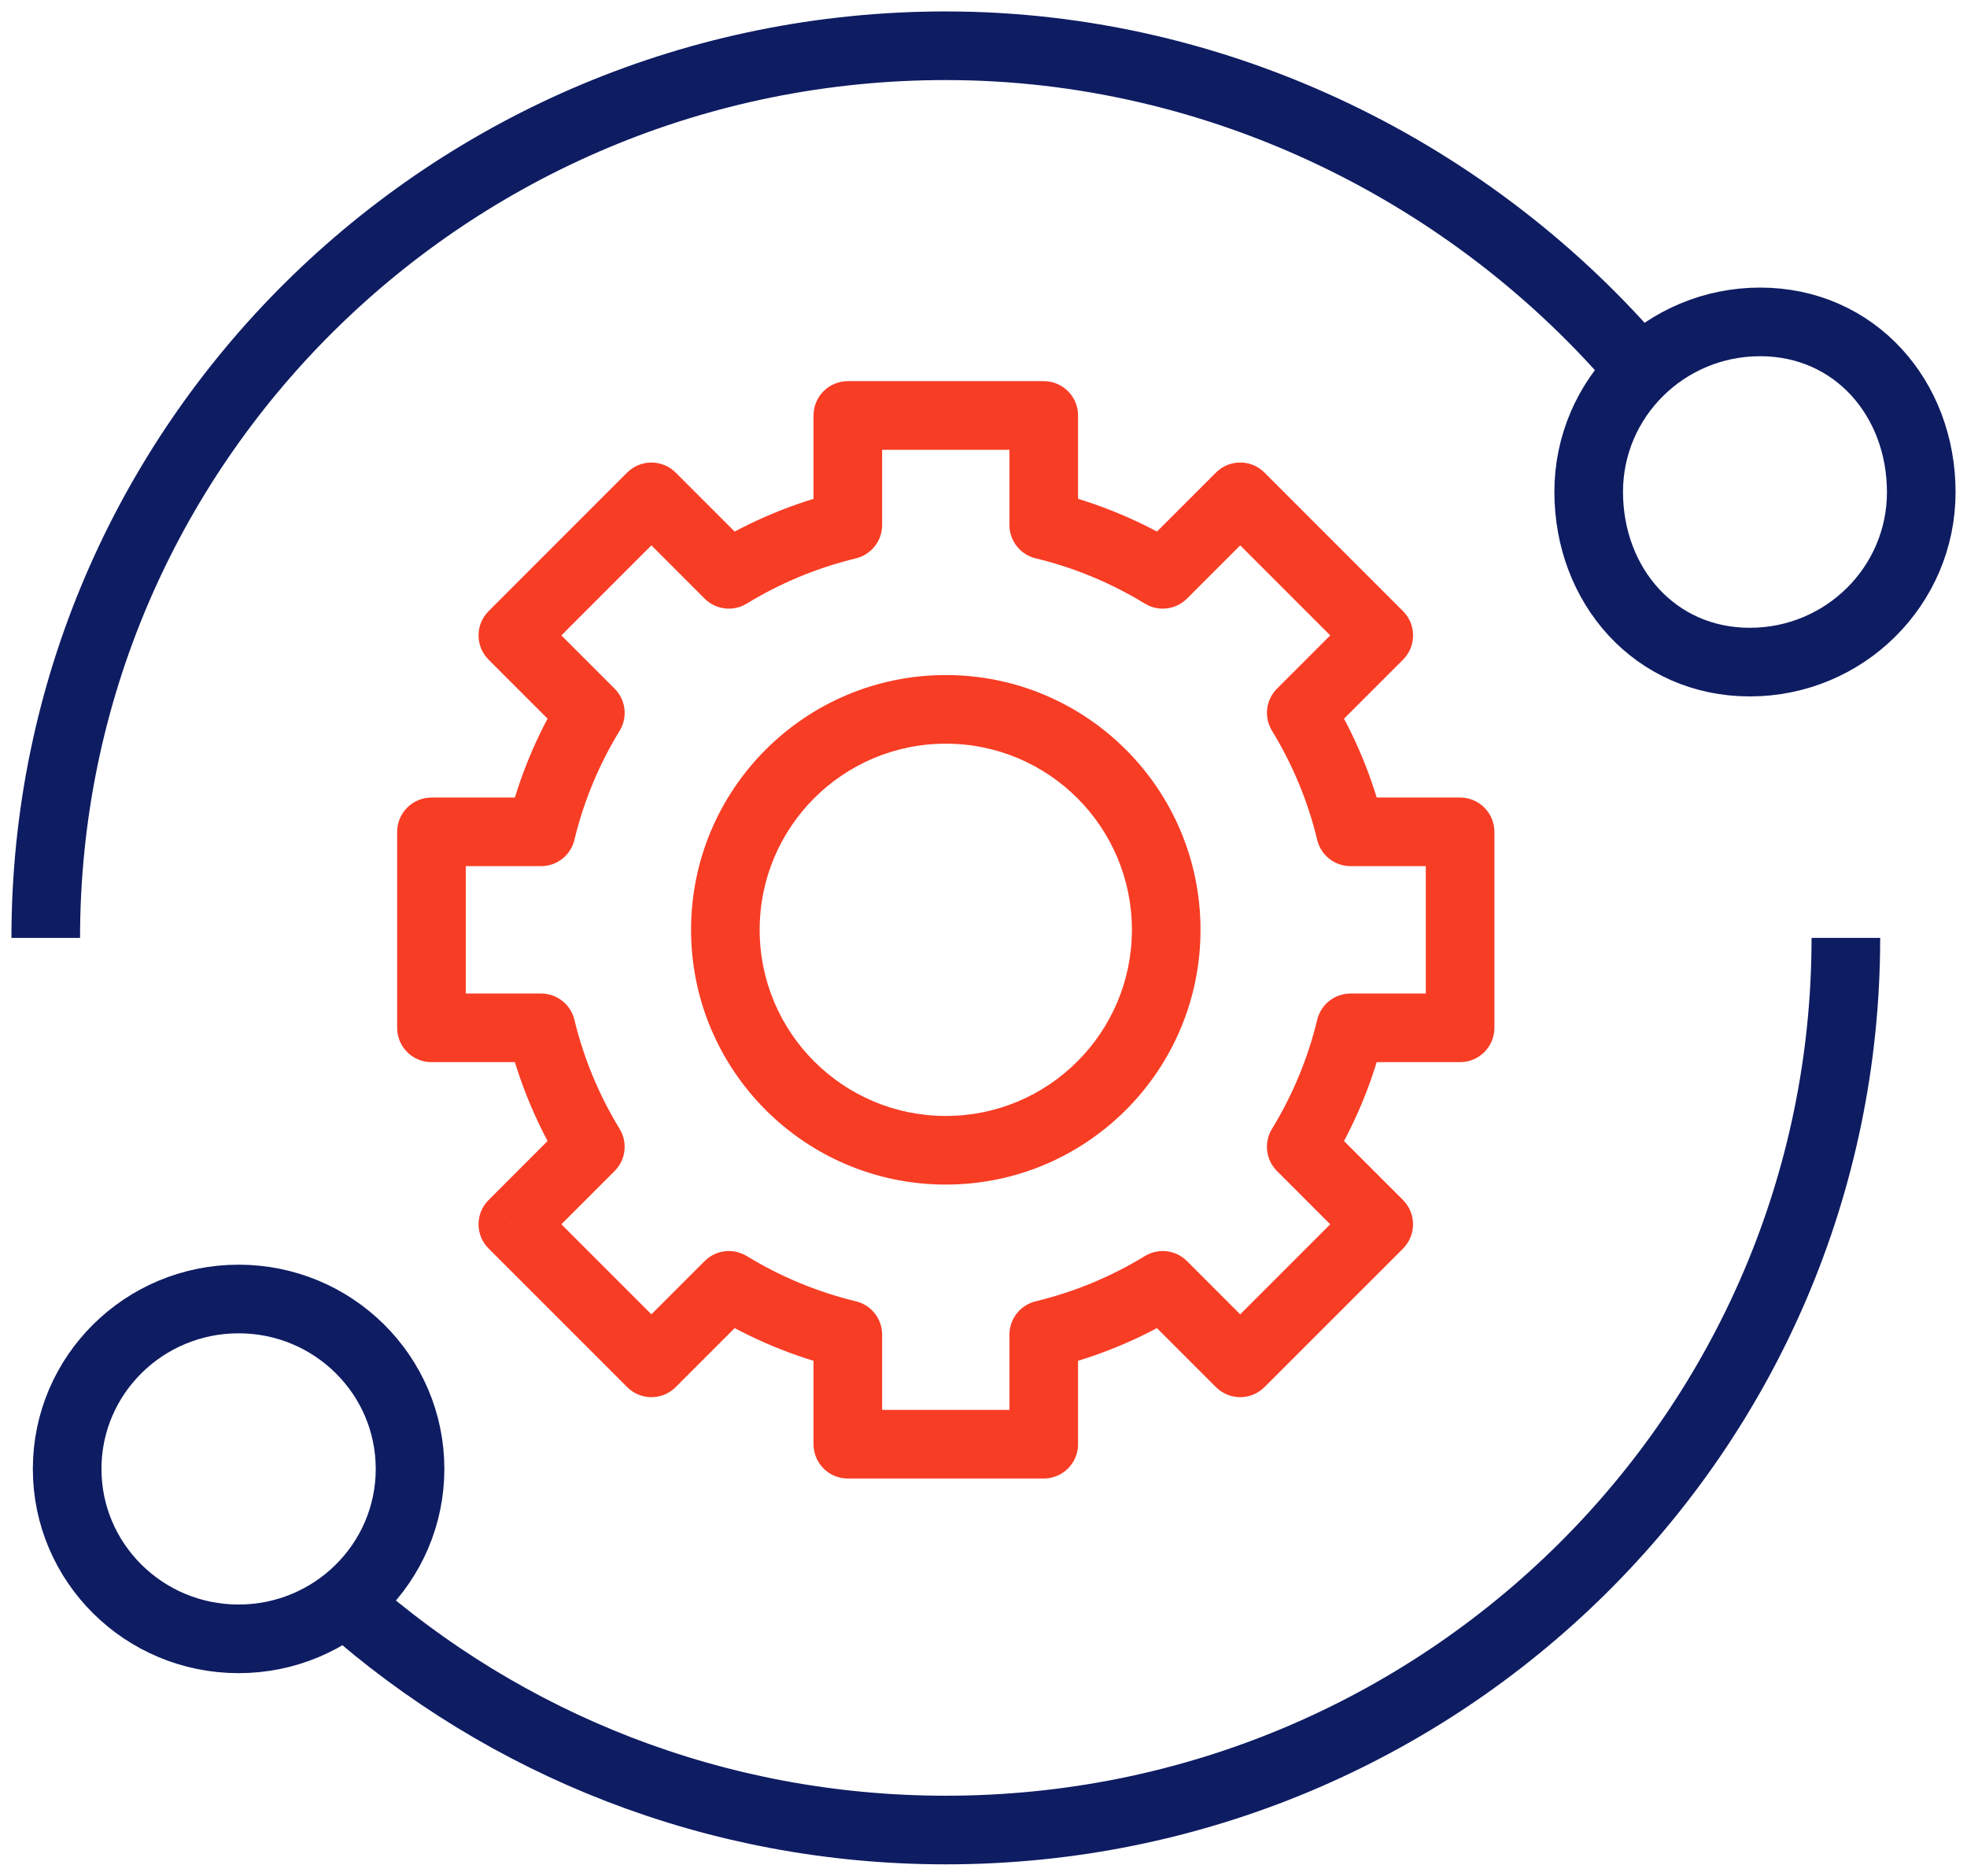
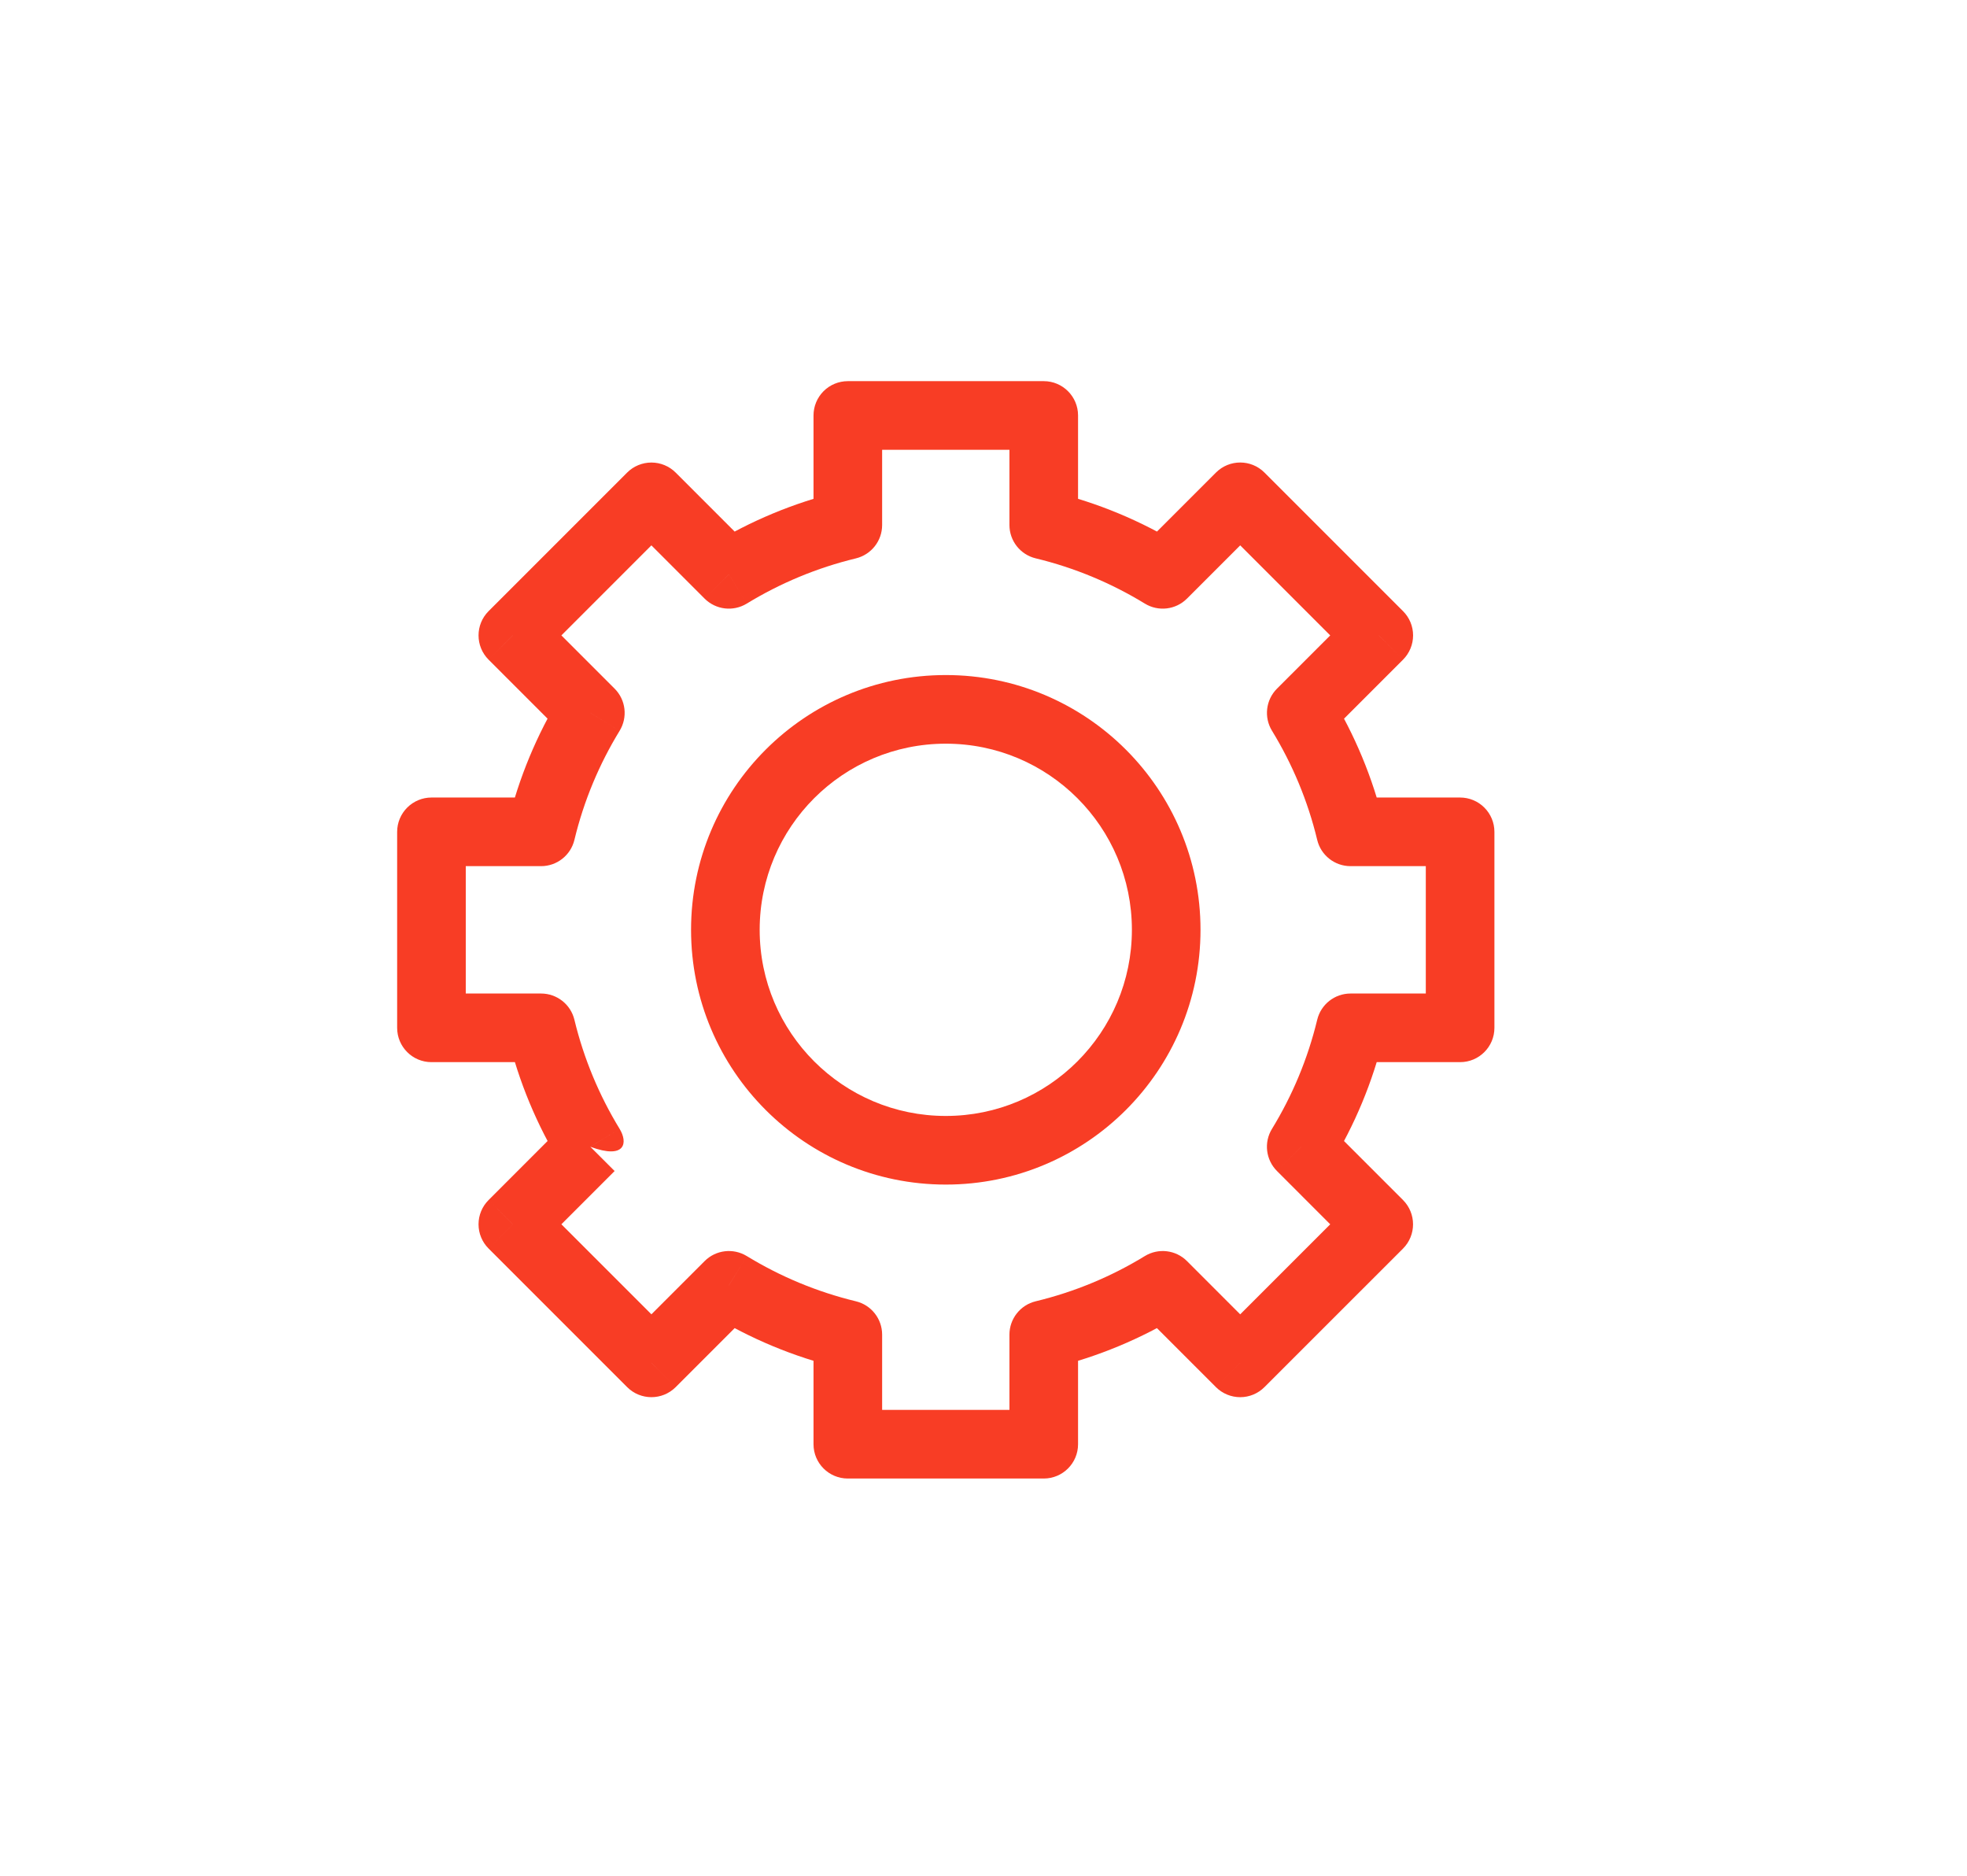
<svg xmlns="http://www.w3.org/2000/svg" width="43" height="41" viewBox="0 0 43 41" fill="none">
-   <path d="M22.817 31.567L22.817 32.317C23.231 32.317 23.567 31.982 23.567 31.567L22.817 31.567ZM18.534 31.567L17.784 31.567C17.784 31.982 18.12 32.317 18.534 32.317L18.534 31.567ZM22.817 29.172L22.641 28.443C22.305 28.524 22.067 28.826 22.067 29.172L22.817 29.172ZM25.417 28.095L25.948 27.564C25.703 27.319 25.322 27.274 25.026 27.455L25.417 28.095ZM27.112 29.789L26.581 30.319C26.722 30.46 26.913 30.539 27.112 30.539C27.311 30.539 27.501 30.46 27.642 30.319L27.112 29.789ZM30.14 26.76L30.671 27.291C30.963 26.998 30.963 26.523 30.671 26.23L30.14 26.76ZM28.446 25.066L27.806 24.675C27.625 24.97 27.671 25.351 27.916 25.596L28.446 25.066ZM29.524 22.466L29.524 21.716C29.178 21.716 28.876 21.953 28.795 22.29L29.524 22.466ZM31.919 22.466L31.919 23.216C32.333 23.216 32.669 22.88 32.669 22.466L31.919 22.466ZM31.919 18.182L32.669 18.182C32.669 17.983 32.59 17.793 32.449 17.652C32.309 17.511 32.118 17.432 31.919 17.432L31.919 18.182ZM29.524 18.182L28.795 18.358C28.876 18.695 29.178 18.932 29.524 18.932L29.524 18.182ZM28.447 15.582L27.916 15.052C27.671 15.297 27.626 15.678 27.807 15.973L28.447 15.582ZM30.141 13.888L30.671 14.419C30.812 14.278 30.891 14.087 30.891 13.888C30.891 13.689 30.812 13.498 30.671 13.358L30.141 13.888ZM27.112 10.86L27.642 10.329C27.349 10.036 26.875 10.036 26.582 10.329L27.112 10.86ZM25.418 12.553L25.027 13.193C25.322 13.374 25.703 13.329 25.948 13.084L25.418 12.553ZM22.817 11.475L22.067 11.475C22.067 11.822 22.305 12.123 22.641 12.204L22.817 11.475ZM22.817 9.081L23.567 9.081C23.567 8.667 23.231 8.331 22.817 8.331L22.817 9.081ZM18.534 9.081L18.534 8.331C18.335 8.331 18.144 8.41 18.004 8.55C17.863 8.691 17.784 8.882 17.784 9.081L18.534 9.081ZM18.534 11.476L18.71 12.205C19.047 12.123 19.284 11.822 19.284 11.476L18.534 11.476ZM15.934 12.554L15.403 13.084C15.649 13.329 16.029 13.374 16.325 13.193L15.934 12.554ZM14.24 10.86L14.77 10.329C14.63 10.189 14.439 10.11 14.24 10.11C14.041 10.11 13.85 10.189 13.71 10.329L14.24 10.86ZM11.211 13.888L10.681 13.358C10.388 13.651 10.388 14.126 10.681 14.419L11.211 13.888ZM12.905 15.582L13.545 15.974C13.726 15.678 13.681 15.297 13.436 15.052L12.905 15.582ZM11.828 18.182L11.828 18.932C12.174 18.932 12.476 18.695 12.557 18.358L11.828 18.182ZM9.432 18.182L9.432 17.432C9.233 17.432 9.043 17.511 8.902 17.652C8.761 17.793 8.682 17.983 8.682 18.182L9.432 18.182ZM9.432 22.466L8.682 22.466C8.682 22.88 9.018 23.216 9.432 23.216L9.432 22.466ZM11.828 22.466L12.557 22.29C12.476 21.953 12.174 21.716 11.828 21.716L11.828 22.466ZM12.906 25.066L13.436 25.596C13.681 25.351 13.726 24.97 13.545 24.674L12.906 25.066ZM11.211 26.76L10.681 26.23C10.54 26.37 10.461 26.561 10.461 26.76C10.461 26.959 10.54 27.15 10.681 27.29L11.211 26.76ZM14.24 29.789L13.71 30.319C14.003 30.612 14.478 30.612 14.771 30.319L14.24 29.789ZM15.934 28.094L16.326 27.455C16.03 27.274 15.649 27.319 15.404 27.564L15.934 28.094ZM18.534 29.172L19.284 29.172C19.284 28.826 19.047 28.524 18.71 28.443L18.534 29.172ZM22.817 30.817L18.534 30.817L18.534 32.317L22.817 32.317L22.817 30.817ZM22.067 29.172L22.067 31.567L23.567 31.567L23.567 29.172L22.067 29.172ZM25.026 27.455C24.297 27.901 23.495 28.237 22.641 28.443L22.993 29.901C24.001 29.658 24.948 29.26 25.809 28.734L25.026 27.455ZM27.642 29.259L25.948 27.564L24.887 28.625L26.581 30.319L27.642 29.259ZM29.61 26.23L26.581 29.259L27.642 30.319L30.671 27.291L29.61 26.23ZM27.916 25.596L29.61 27.291L30.671 26.23L28.977 24.536L27.916 25.596ZM28.795 22.29C28.589 23.143 28.252 23.946 27.806 24.675L29.086 25.457C29.612 24.597 30.01 23.65 30.253 22.641L28.795 22.29ZM31.919 21.716L29.524 21.716L29.524 23.216L31.919 23.216L31.919 21.716ZM31.169 18.182L31.169 22.466L32.669 22.466L32.669 18.182L31.169 18.182ZM29.524 18.932L31.919 18.932L31.919 17.432L29.524 17.432L29.524 18.932ZM27.807 15.973C28.253 16.703 28.59 17.505 28.795 18.358L30.253 18.007C30.01 16.998 29.612 16.051 29.086 15.191L27.807 15.973ZM29.61 13.358L27.916 15.052L28.977 16.113L30.671 14.419L29.61 13.358ZM26.582 11.39L29.61 14.419L30.671 13.358L27.642 10.329L26.582 11.39ZM25.948 13.084L27.642 11.39L26.582 10.329L24.888 12.023L25.948 13.084ZM22.641 12.204C23.495 12.41 24.297 12.747 25.027 13.193L25.809 11.914C24.949 11.387 24.001 10.989 22.993 10.746L22.641 12.204ZM22.067 9.081L22.067 11.475L23.567 11.475L23.567 9.081L22.067 9.081ZM18.534 9.831L22.817 9.831L22.817 8.331L18.534 8.331L18.534 9.831ZM19.284 11.476L19.284 9.081L17.784 9.081L17.784 11.476L19.284 11.476ZM16.325 13.193C17.054 12.748 17.857 12.411 18.71 12.205L18.358 10.746C17.35 10.99 16.403 11.388 15.543 11.914L16.325 13.193ZM13.71 11.39L15.403 13.084L16.464 12.023L14.77 10.329L13.71 11.39ZM11.742 14.419L14.77 11.39L13.71 10.329L10.681 13.358L11.742 14.419ZM13.436 15.052L11.742 13.358L10.681 14.419L12.375 16.113L13.436 15.052ZM12.557 18.358C12.762 17.505 13.099 16.703 13.545 15.974L12.265 15.191C11.739 16.051 11.342 16.999 11.098 18.007L12.557 18.358ZM9.432 18.932L11.828 18.932L11.828 17.432L9.432 17.432L9.432 18.932ZM10.182 22.466L10.182 18.182L8.682 18.182L8.682 22.466L10.182 22.466ZM11.828 21.716L9.432 21.716L9.432 23.216L11.828 23.216L11.828 21.716ZM13.545 24.674C13.1 23.945 12.763 23.143 12.557 22.29L11.099 22.641C11.342 23.649 11.74 24.597 12.266 25.457L13.545 24.674ZM11.742 27.29L13.436 25.596L12.375 24.535L10.681 26.23L11.742 27.29ZM14.771 29.258L11.742 26.23L10.681 27.29L13.71 30.319L14.771 29.258ZM15.404 27.564L13.71 29.258L14.771 30.319L16.465 28.625L15.404 27.564ZM18.71 28.443C17.857 28.237 17.055 27.9 16.326 27.455L15.543 28.734C16.403 29.26 17.35 29.658 18.358 29.901L18.71 28.443ZM19.284 31.567L19.284 29.172L17.784 29.172L17.784 31.567L19.284 31.567ZM16.607 20.323C16.607 18.076 18.429 16.255 20.676 16.255L20.676 14.755C17.6 14.755 15.107 17.248 15.107 20.323L16.607 20.323ZM20.676 24.392C18.429 24.392 16.607 22.57 16.607 20.323L15.107 20.323C15.107 23.399 17.6 25.892 20.676 25.892L20.676 24.392ZM24.744 20.323C24.744 22.57 22.923 24.392 20.676 24.392L20.676 25.892C23.751 25.892 26.244 23.399 26.244 20.323L24.744 20.323ZM20.676 16.255C22.923 16.255 24.744 18.076 24.744 20.323L26.244 20.323C26.244 17.248 23.751 14.755 20.676 14.755L20.676 16.255Z" fill="#F83D25" />
-   <path d="M40.352 20.5C40.352 31.27 31.542 40 20.676 40C15.636 40 11.04 38.122 7.559 35.035M1 20.5C1 9.73 9.809 1 20.676 1C26.726 1 32.253 3.832 35.862 8.089M8.964 32.107C8.964 34.158 7.286 35.821 5.216 35.821C3.146 35.821 1.468 34.158 1.468 32.107C1.468 30.056 3.146 28.393 5.216 28.393C7.286 28.393 8.964 30.056 8.964 32.107ZM42 10.758C42 12.809 40.322 14.472 38.252 14.472C36.182 14.472 34.73 12.801 34.73 10.75C34.73 8.699 36.408 7.036 38.478 7.036C40.547 7.036 42 8.706 42 10.758Z" stroke="#0E1C62" stroke-width="1.5" />
+   <path d="M22.817 31.567L22.817 32.317C23.231 32.317 23.567 31.982 23.567 31.567L22.817 31.567ZM18.534 31.567L17.784 31.567C17.784 31.982 18.12 32.317 18.534 32.317L18.534 31.567ZM22.817 29.172L22.641 28.443C22.305 28.524 22.067 28.826 22.067 29.172L22.817 29.172ZM25.417 28.095L25.948 27.564C25.703 27.319 25.322 27.274 25.026 27.455L25.417 28.095ZM27.112 29.789L26.581 30.319C26.722 30.46 26.913 30.539 27.112 30.539C27.311 30.539 27.501 30.46 27.642 30.319L27.112 29.789ZM30.14 26.76L30.671 27.291C30.963 26.998 30.963 26.523 30.671 26.23L30.14 26.76ZM28.446 25.066L27.806 24.675C27.625 24.97 27.671 25.351 27.916 25.596L28.446 25.066ZM29.524 22.466L29.524 21.716C29.178 21.716 28.876 21.953 28.795 22.29L29.524 22.466ZM31.919 22.466L31.919 23.216C32.333 23.216 32.669 22.88 32.669 22.466L31.919 22.466ZM31.919 18.182L32.669 18.182C32.669 17.983 32.59 17.793 32.449 17.652C32.309 17.511 32.118 17.432 31.919 17.432L31.919 18.182ZM29.524 18.182L28.795 18.358C28.876 18.695 29.178 18.932 29.524 18.932L29.524 18.182ZM28.447 15.582L27.916 15.052C27.671 15.297 27.626 15.678 27.807 15.973L28.447 15.582ZM30.141 13.888L30.671 14.419C30.812 14.278 30.891 14.087 30.891 13.888C30.891 13.689 30.812 13.498 30.671 13.358L30.141 13.888ZM27.112 10.86L27.642 10.329C27.349 10.036 26.875 10.036 26.582 10.329L27.112 10.86ZM25.418 12.553L25.027 13.193C25.322 13.374 25.703 13.329 25.948 13.084L25.418 12.553ZM22.817 11.475L22.067 11.475C22.067 11.822 22.305 12.123 22.641 12.204L22.817 11.475ZM22.817 9.081L23.567 9.081C23.567 8.667 23.231 8.331 22.817 8.331L22.817 9.081ZM18.534 9.081L18.534 8.331C18.335 8.331 18.144 8.41 18.004 8.55C17.863 8.691 17.784 8.882 17.784 9.081L18.534 9.081ZM18.534 11.476L18.71 12.205C19.047 12.123 19.284 11.822 19.284 11.476L18.534 11.476ZM15.934 12.554L15.403 13.084C15.649 13.329 16.029 13.374 16.325 13.193L15.934 12.554ZM14.24 10.86L14.77 10.329C14.63 10.189 14.439 10.11 14.24 10.11C14.041 10.11 13.85 10.189 13.71 10.329L14.24 10.86ZM11.211 13.888L10.681 13.358C10.388 13.651 10.388 14.126 10.681 14.419L11.211 13.888ZM12.905 15.582L13.545 15.974C13.726 15.678 13.681 15.297 13.436 15.052L12.905 15.582ZM11.828 18.182L11.828 18.932C12.174 18.932 12.476 18.695 12.557 18.358L11.828 18.182ZM9.432 18.182L9.432 17.432C9.233 17.432 9.043 17.511 8.902 17.652C8.761 17.793 8.682 17.983 8.682 18.182L9.432 18.182ZM9.432 22.466L8.682 22.466C8.682 22.88 9.018 23.216 9.432 23.216L9.432 22.466ZM11.828 22.466L12.557 22.29C12.476 21.953 12.174 21.716 11.828 21.716L11.828 22.466ZM12.906 25.066C13.681 25.351 13.726 24.97 13.545 24.674L12.906 25.066ZM11.211 26.76L10.681 26.23C10.54 26.37 10.461 26.561 10.461 26.76C10.461 26.959 10.54 27.15 10.681 27.29L11.211 26.76ZM14.24 29.789L13.71 30.319C14.003 30.612 14.478 30.612 14.771 30.319L14.24 29.789ZM15.934 28.094L16.326 27.455C16.03 27.274 15.649 27.319 15.404 27.564L15.934 28.094ZM18.534 29.172L19.284 29.172C19.284 28.826 19.047 28.524 18.71 28.443L18.534 29.172ZM22.817 30.817L18.534 30.817L18.534 32.317L22.817 32.317L22.817 30.817ZM22.067 29.172L22.067 31.567L23.567 31.567L23.567 29.172L22.067 29.172ZM25.026 27.455C24.297 27.901 23.495 28.237 22.641 28.443L22.993 29.901C24.001 29.658 24.948 29.26 25.809 28.734L25.026 27.455ZM27.642 29.259L25.948 27.564L24.887 28.625L26.581 30.319L27.642 29.259ZM29.61 26.23L26.581 29.259L27.642 30.319L30.671 27.291L29.61 26.23ZM27.916 25.596L29.61 27.291L30.671 26.23L28.977 24.536L27.916 25.596ZM28.795 22.29C28.589 23.143 28.252 23.946 27.806 24.675L29.086 25.457C29.612 24.597 30.01 23.65 30.253 22.641L28.795 22.29ZM31.919 21.716L29.524 21.716L29.524 23.216L31.919 23.216L31.919 21.716ZM31.169 18.182L31.169 22.466L32.669 22.466L32.669 18.182L31.169 18.182ZM29.524 18.932L31.919 18.932L31.919 17.432L29.524 17.432L29.524 18.932ZM27.807 15.973C28.253 16.703 28.59 17.505 28.795 18.358L30.253 18.007C30.01 16.998 29.612 16.051 29.086 15.191L27.807 15.973ZM29.61 13.358L27.916 15.052L28.977 16.113L30.671 14.419L29.61 13.358ZM26.582 11.39L29.61 14.419L30.671 13.358L27.642 10.329L26.582 11.39ZM25.948 13.084L27.642 11.39L26.582 10.329L24.888 12.023L25.948 13.084ZM22.641 12.204C23.495 12.41 24.297 12.747 25.027 13.193L25.809 11.914C24.949 11.387 24.001 10.989 22.993 10.746L22.641 12.204ZM22.067 9.081L22.067 11.475L23.567 11.475L23.567 9.081L22.067 9.081ZM18.534 9.831L22.817 9.831L22.817 8.331L18.534 8.331L18.534 9.831ZM19.284 11.476L19.284 9.081L17.784 9.081L17.784 11.476L19.284 11.476ZM16.325 13.193C17.054 12.748 17.857 12.411 18.71 12.205L18.358 10.746C17.35 10.99 16.403 11.388 15.543 11.914L16.325 13.193ZM13.71 11.39L15.403 13.084L16.464 12.023L14.77 10.329L13.71 11.39ZM11.742 14.419L14.77 11.39L13.71 10.329L10.681 13.358L11.742 14.419ZM13.436 15.052L11.742 13.358L10.681 14.419L12.375 16.113L13.436 15.052ZM12.557 18.358C12.762 17.505 13.099 16.703 13.545 15.974L12.265 15.191C11.739 16.051 11.342 16.999 11.098 18.007L12.557 18.358ZM9.432 18.932L11.828 18.932L11.828 17.432L9.432 17.432L9.432 18.932ZM10.182 22.466L10.182 18.182L8.682 18.182L8.682 22.466L10.182 22.466ZM11.828 21.716L9.432 21.716L9.432 23.216L11.828 23.216L11.828 21.716ZM13.545 24.674C13.1 23.945 12.763 23.143 12.557 22.29L11.099 22.641C11.342 23.649 11.74 24.597 12.266 25.457L13.545 24.674ZM11.742 27.29L13.436 25.596L12.375 24.535L10.681 26.23L11.742 27.29ZM14.771 29.258L11.742 26.23L10.681 27.29L13.71 30.319L14.771 29.258ZM15.404 27.564L13.71 29.258L14.771 30.319L16.465 28.625L15.404 27.564ZM18.71 28.443C17.857 28.237 17.055 27.9 16.326 27.455L15.543 28.734C16.403 29.26 17.35 29.658 18.358 29.901L18.71 28.443ZM19.284 31.567L19.284 29.172L17.784 29.172L17.784 31.567L19.284 31.567ZM16.607 20.323C16.607 18.076 18.429 16.255 20.676 16.255L20.676 14.755C17.6 14.755 15.107 17.248 15.107 20.323L16.607 20.323ZM20.676 24.392C18.429 24.392 16.607 22.57 16.607 20.323L15.107 20.323C15.107 23.399 17.6 25.892 20.676 25.892L20.676 24.392ZM24.744 20.323C24.744 22.57 22.923 24.392 20.676 24.392L20.676 25.892C23.751 25.892 26.244 23.399 26.244 20.323L24.744 20.323ZM20.676 16.255C22.923 16.255 24.744 18.076 24.744 20.323L26.244 20.323C26.244 17.248 23.751 14.755 20.676 14.755L20.676 16.255Z" fill="#F83D25" />
</svg>